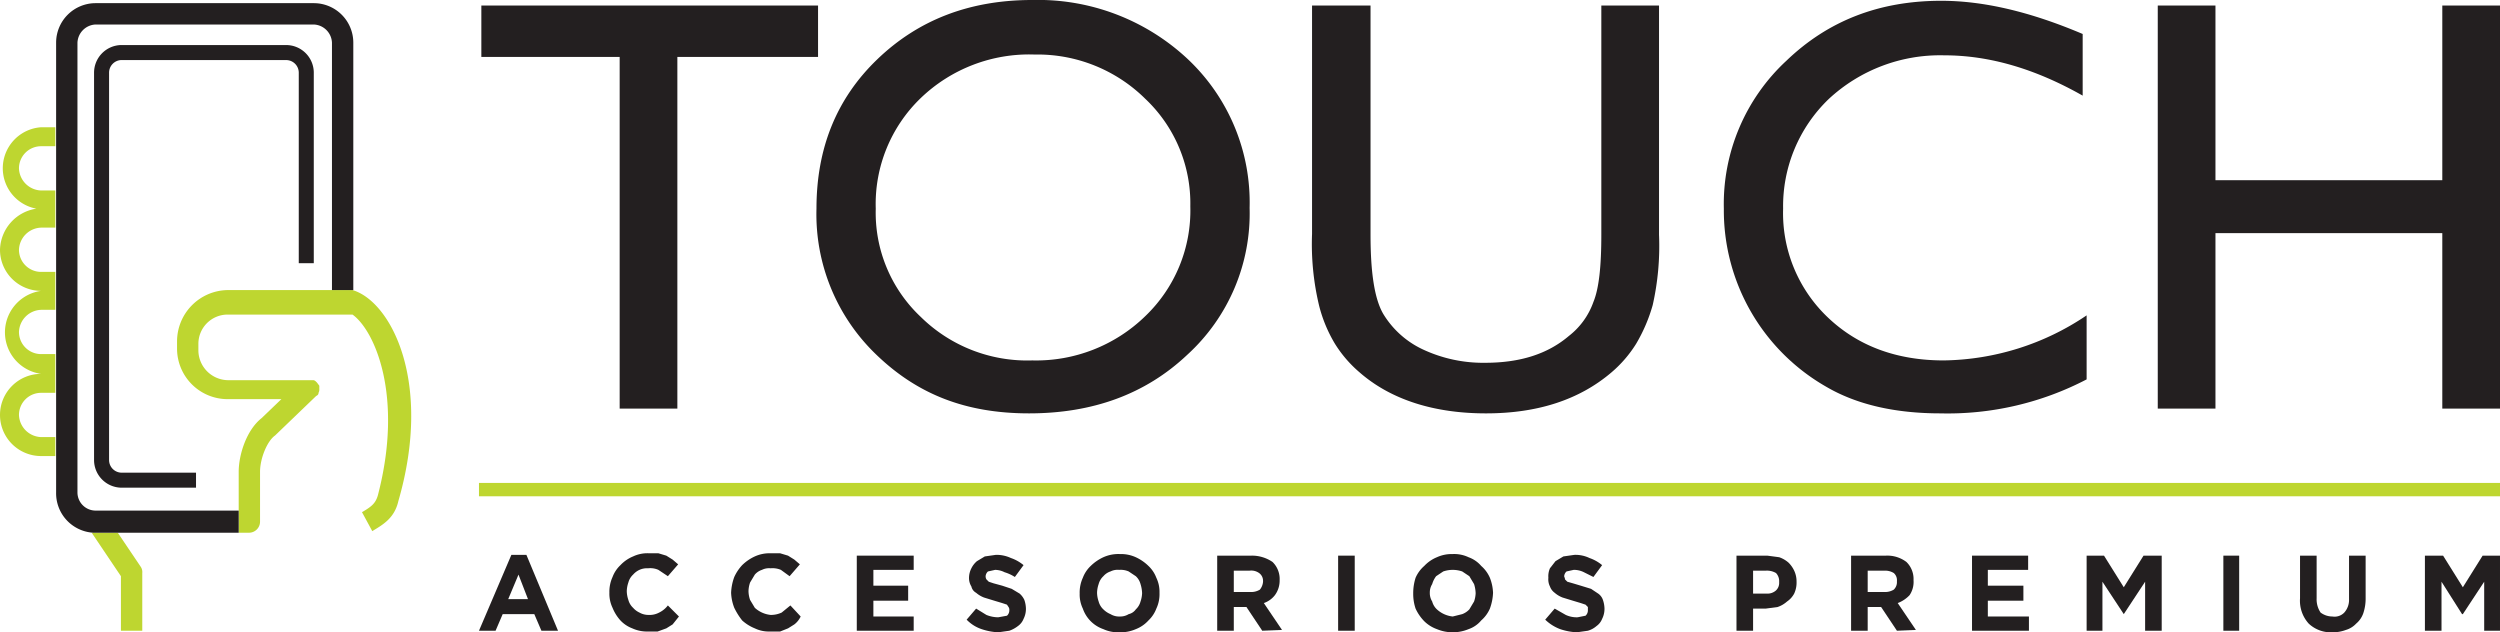
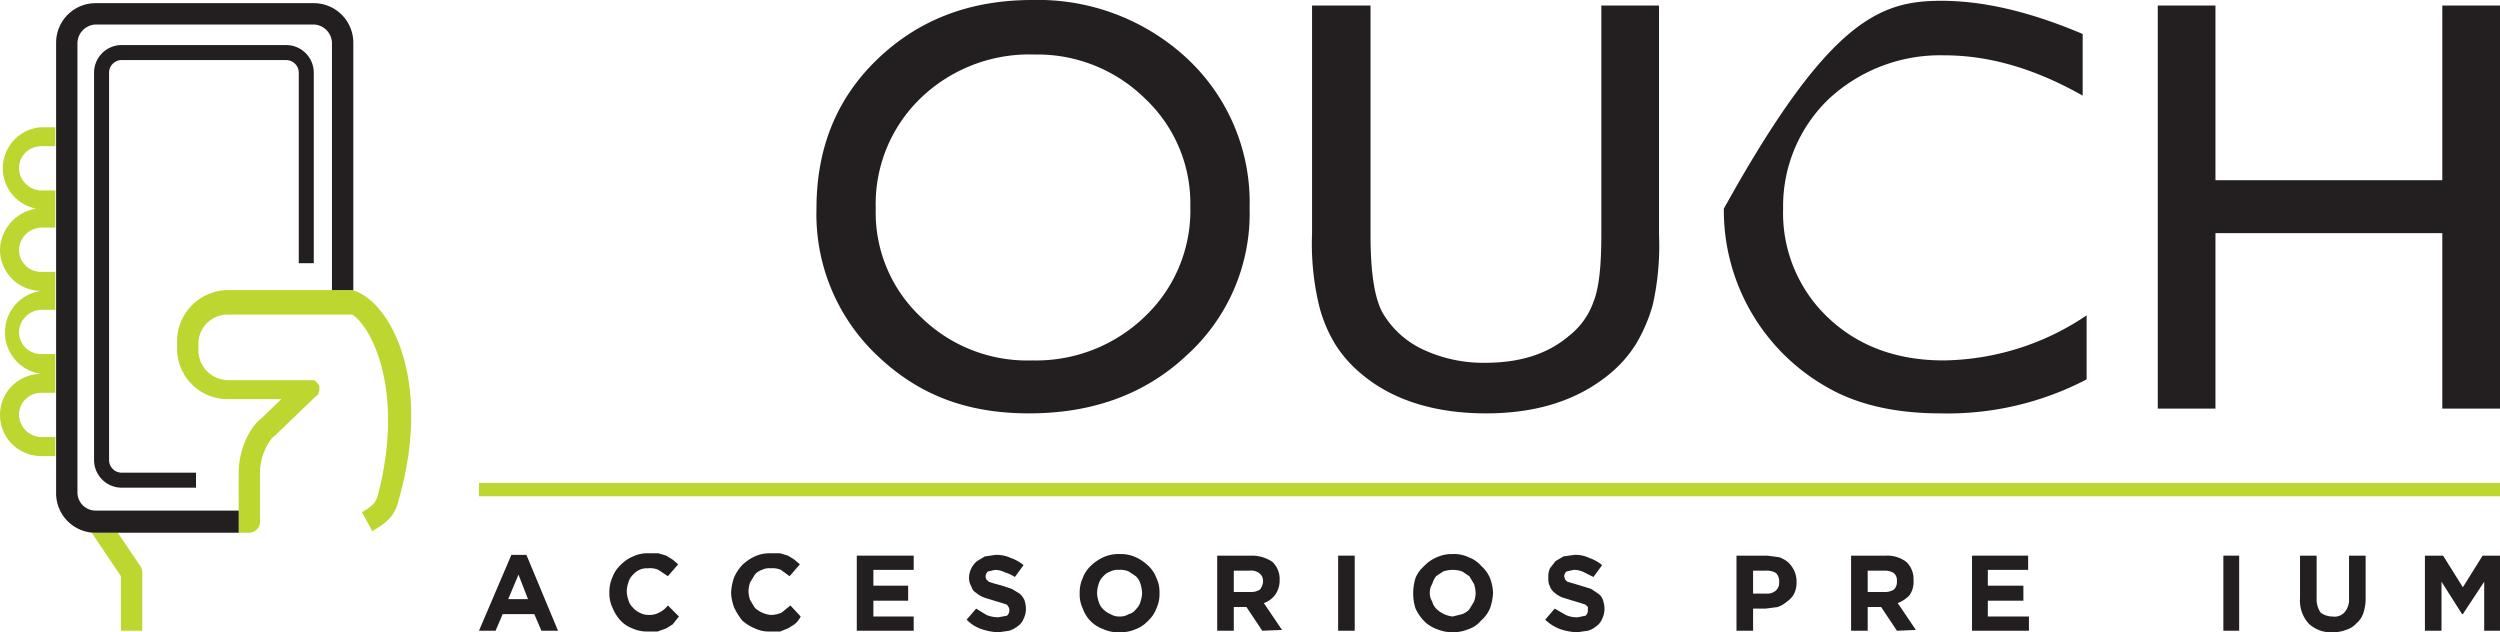
<svg xmlns="http://www.w3.org/2000/svg" id="a75b96e3-be3f-4c0b-9a88-f6e026fc4074" data-name="Capa 1" width="316.3" height="80" viewBox="0 0 316.3 80">
-   <path d="M60.9.7h42.6V7.2H85.7V51.7H78.4V7.2H60.9Z" fill="#231f20" />
  <path d="M130.6,0a27.7,27.7,0,0,1,19.7,7.5,24.9,24.9,0,0,1,7.8,18.8,24.2,24.2,0,0,1-7.9,18.6c-5.3,5-12,7.4-20,7.4s-14.1-2.4-19.3-7.4a24.6,24.6,0,0,1-7.6-18.5c0-7.6,2.5-13.9,7.7-18.9S122.7,0,130.6,0Zm.3,6.9a19.8,19.8,0,0,0-14.4,5.5,18.6,18.6,0,0,0-5.7,14,18.1,18.1,0,0,0,5.7,13.7,19.2,19.2,0,0,0,14.1,5.5A19.8,19.8,0,0,0,144.9,40a18.5,18.5,0,0,0,5.7-13.9,18.2,18.2,0,0,0-5.7-13.6A19.4,19.4,0,0,0,130.9,6.9Z" fill="#231f20" />
  <path d="M202.6.7h7.3v29a34,34,0,0,1-.8,8.9,20.6,20.6,0,0,1-2.1,4.9,15.5,15.5,0,0,1-3.1,3.6c-4.1,3.5-9.4,5.2-15.9,5.2s-12-1.7-16-5.2a15.5,15.5,0,0,1-3.1-3.6,17.8,17.8,0,0,1-2-4.8,33.4,33.4,0,0,1-.9-9.1V.7h7.4v29c0,4.8.5,8.1,1.6,10a11.6,11.6,0,0,0,5,4.5,18,18,0,0,0,7.9,1.7c4.4,0,7.9-1.1,10.6-3.4a9.4,9.4,0,0,0,3.1-4.3c.7-1.7,1-4.5,1-8.5Z" fill="#231f20" />
-   <path d="M264,39.9V48a38,38,0,0,1-18.5,4.3c-5.7,0-10.6-1.1-14.5-3.4a25.7,25.7,0,0,1-12.9-22.5A24.7,24.7,0,0,1,226,7.7C231.3,2.6,237.8.1,245.6.1c5.4,0,11.3,1.4,17.9,4.2v7.8C257.5,8.7,251.7,7,246,7a20.7,20.7,0,0,0-14.6,5.5,18.8,18.8,0,0,0-5.8,13.9,18.2,18.2,0,0,0,5.7,13.8c3.8,3.6,8.7,5.4,14.6,5.4A33,33,0,0,0,264,39.9Z" fill="#231f20" />
+   <path d="M264,39.9V48a38,38,0,0,1-18.5,4.3c-5.7,0-10.6-1.1-14.5-3.4a25.7,25.7,0,0,1-12.9-22.5C231.3,2.6,237.8.1,245.6.1c5.4,0,11.3,1.4,17.9,4.2v7.8C257.5,8.7,251.7,7,246,7a20.7,20.7,0,0,0-14.6,5.5,18.8,18.8,0,0,0-5.8,13.9,18.2,18.2,0,0,0,5.7,13.8c3.8,3.6,8.7,5.4,14.6,5.4A33,33,0,0,0,264,39.9Z" fill="#231f20" />
  <path d="M309,.7h7.3v51H309V29.5H280.3V51.7H273V.7h7.3V22.8H309Z" fill="#231f20" />
  <path d="M68.5,79.8l-.9-2.1h-4l-.9,2.1H60.6l4.1-9.6h1.9l4,9.6Zm-2.9-7.1-1.3,3.1h2.5Z" fill="#231f20" />
  <path d="M85.1,79l-.8.5-1.1.4H82a4.5,4.5,0,0,1-2-.4,4,4,0,0,1-1.5-1,5.4,5.4,0,0,1-1-1.6,4.1,4.1,0,0,1-.4-1.9h0a4.5,4.5,0,0,1,.4-2,4,4,0,0,1,1-1.5,4.6,4.6,0,0,1,1.6-1.1,4.2,4.2,0,0,1,2-.4h1.2l1,.3.8.5.7.6-1.3,1.5-1.2-.8a2.5,2.5,0,0,0-1.3-.2,2.3,2.3,0,0,0-1.1.2,2.4,2.4,0,0,0-.8.6,2.1,2.1,0,0,0-.6,1,3.6,3.6,0,0,0-.2,1.1h0a3.6,3.6,0,0,0,.2,1.1,2.1,2.1,0,0,0,.6,1,2.4,2.4,0,0,0,.8.6,2.3,2.3,0,0,0,1.1.3,2.6,2.6,0,0,0,1.4-.3,3.1,3.1,0,0,0,1.1-.9l1.4,1.4Z" fill="#231f20" />
  <path d="M100.5,79l-.8.5-1,.4H97.4a4.1,4.1,0,0,1-1.9-.4,5.4,5.4,0,0,1-1.6-1,8.6,8.6,0,0,1-1-1.6,5.8,5.8,0,0,1-.4-1.9h0a6.5,6.5,0,0,1,.4-2,5.6,5.6,0,0,1,1-1.5,5.7,5.7,0,0,1,1.6-1.1,4.5,4.5,0,0,1,2-.4h1.2l1,.3.8.5.7.6-1.3,1.5-1.1-.8a2.7,2.7,0,0,0-1.3-.2,2,2,0,0,0-1.1.2,2,2,0,0,0-.9.6l-.6,1a3.6,3.6,0,0,0-.2,1.1h0a3.6,3.6,0,0,0,.2,1.1l.6,1a3.5,3.5,0,0,0,2,.9,3.2,3.2,0,0,0,1.4-.3l1.1-.9,1.3,1.4A2.7,2.7,0,0,1,100.5,79Z" fill="#231f20" />
  <path d="M108.4,79.8V70.3h7.2v1.8h-5.1v2h4.4V76h-4.4v2h5.1v1.8Z" fill="#231f20" />
  <path d="M129.5,78.3a2,2,0,0,1-.7.9,3.9,3.9,0,0,1-1.1.6l-1.4.2a7.8,7.8,0,0,1-2.1-.4,4.7,4.7,0,0,1-1.9-1.2l1.2-1.4,1.3.8a4,4,0,0,0,1.5.3l1.1-.2a.9.9,0,0,0,.3-.7h0a.6.6,0,0,0-.1-.4l-.2-.3-.6-.2-1-.3-1.3-.4a3.3,3.3,0,0,1-1-.6,1.2,1.2,0,0,1-.6-.8,2,2,0,0,1-.3-1.1h0a2.7,2.7,0,0,1,.3-1.2,2.8,2.8,0,0,1,.7-.9l1-.6,1.4-.2a4.3,4.3,0,0,1,1.9.4,5.1,5.1,0,0,1,1.6.9l-1.1,1.5a5.2,5.2,0,0,0-1.3-.6,2.7,2.7,0,0,0-1.2-.3l-.9.2a.9.9,0,0,0-.3.6h0a.8.8,0,0,0,.1.4l.3.3.6.2,1.1.3,1.2.4,1,.6a2.4,2.4,0,0,1,.6.8,3.6,3.6,0,0,1,.2,1.1h0A2.8,2.8,0,0,1,129.5,78.3Z" fill="#231f20" />
  <path d="M146.3,77a4,4,0,0,1-1,1.5,4.2,4.2,0,0,1-1.6,1.1,4.9,4.9,0,0,1-2.1.4,4.5,4.5,0,0,1-2-.4A4.2,4.2,0,0,1,137,77a4.1,4.1,0,0,1-.4-1.9h0a4.5,4.5,0,0,1,.4-2,4,4,0,0,1,1-1.5,5.7,5.7,0,0,1,1.6-1.1,4.6,4.6,0,0,1,2.1-.4,4.5,4.5,0,0,1,2,.4,5.7,5.7,0,0,1,1.6,1.1,4,4,0,0,1,1,1.5,4.1,4.1,0,0,1,.4,1.9h0A4.3,4.3,0,0,1,146.3,77Zm-1.8-1.9a4.3,4.3,0,0,0-.2-1.2,2.1,2.1,0,0,0-.6-1l-.9-.6a2.5,2.5,0,0,0-1.2-.2,2,2,0,0,0-1.1.2,2,2,0,0,0-.9.6,2.1,2.1,0,0,0-.6,1,3.6,3.6,0,0,0-.2,1.1h0a3.6,3.6,0,0,0,.2,1.1,2.1,2.1,0,0,0,.6,1,2.8,2.8,0,0,0,.9.6,2.1,2.1,0,0,0,1.2.3,2,2,0,0,0,1.1-.3,1.5,1.5,0,0,0,.9-.6,2.1,2.1,0,0,0,.6-1,3.6,3.6,0,0,0,.2-1.1Z" fill="#231f20" />
  <path d="M159.7,79.8l-2-3h-1.6v3H154V70.3h4.3a4.6,4.6,0,0,1,2.7.8,3,3,0,0,1,.9,2.3h0a3.1,3.1,0,0,1-.6,1.9,3,3,0,0,1-1.4,1l2.3,3.4Zm.1-6.3a1.2,1.2,0,0,0-.5-1,1.7,1.7,0,0,0-1.2-.3h-2v2.7h2.1a2.1,2.1,0,0,0,1.2-.3,1.8,1.8,0,0,0,.4-1Z" fill="#231f20" />
  <path d="M169.3,79.8V70.3h2.1v9.5Z" fill="#231f20" />
  <path d="M188.5,77a4.2,4.2,0,0,1-1.1,1.5,3.6,3.6,0,0,1-1.6,1.1,5.2,5.2,0,0,1-4,0,4.4,4.4,0,0,1-1.6-1,5.7,5.7,0,0,1-1.1-1.6,5.8,5.8,0,0,1-.3-1.9h0a6.4,6.4,0,0,1,.3-2,4.2,4.2,0,0,1,1.1-1.5,4.6,4.6,0,0,1,1.6-1.1,4.5,4.5,0,0,1,2-.4,4.2,4.2,0,0,1,2,.4,3.8,3.8,0,0,1,1.6,1.1,4.2,4.2,0,0,1,1.1,1.5,5.8,5.8,0,0,1,.4,1.9h0A6.5,6.5,0,0,1,188.5,77Zm-1.8-1.9a4.3,4.3,0,0,0-.2-1.2l-.6-1-.9-.6a3.7,3.7,0,0,0-2.4,0l-.9.6a3.1,3.1,0,0,0-.5,1,2,2,0,0,0-.3,1.1h0a2,2,0,0,0,.3,1.1,2.1,2.1,0,0,0,.6,1,3.5,3.5,0,0,0,2,.9l1.2-.3a2.4,2.4,0,0,0,.9-.6l.6-1a3.6,3.6,0,0,0,.2-1.1Z" fill="#231f20" />
  <path d="M202.7,78.3a2,2,0,0,1-.7.9,2.9,2.9,0,0,1-1.1.6l-1.4.2a7.8,7.8,0,0,1-2.1-.4,5.5,5.5,0,0,1-1.9-1.2l1.2-1.4,1.4.8a3.3,3.3,0,0,0,1.5.3l1-.2a.9.9,0,0,0,.3-.7h0v-.4l-.3-.3-.6-.2-1-.3-1.3-.4a3.3,3.3,0,0,1-1-.6,1.7,1.7,0,0,1-.6-.8,2,2,0,0,1-.2-1.1h0a2.5,2.5,0,0,1,.2-1.2l.7-.9,1-.6,1.4-.2a4.1,4.1,0,0,1,1.9.4,5.1,5.1,0,0,1,1.6.9l-1.1,1.5-1.2-.6a2.8,2.8,0,0,0-1.3-.3l-.9.2a.9.9,0,0,0-.3.6h0c0,.1.1.2.1.4l.3.3.7.2,1,.3,1.3.4.9.6a1.6,1.6,0,0,1,.6.8A3.6,3.6,0,0,1,203,77h0A2.8,2.8,0,0,1,202.7,78.3Z" fill="#231f20" />
  <path d="M227,75.1a2.8,2.8,0,0,1-.9,1,3.5,3.5,0,0,1-1.2.7l-1.5.2h-1.6v2.8h-2.1V70.3h3.9l1.5.2a3.5,3.5,0,0,1,1.2.7,3.6,3.6,0,0,1,.7,1,3.2,3.2,0,0,1,.3,1.4h0A3.3,3.3,0,0,1,227,75.1Zm-1.9-1.5a1.5,1.5,0,0,0-.4-1.1,2.3,2.3,0,0,0-1.3-.3h-1.6v2.9h1.7a1.6,1.6,0,0,0,1.2-.4,1.3,1.3,0,0,0,.4-1Z" fill="#231f20" />
  <path d="M240,79.8l-2-3h-1.7v3h-2.1V70.3h4.4a4,4,0,0,1,2.6.8,3,3,0,0,1,.9,2.3h0a3,3,0,0,1-.5,1.9,4,4,0,0,1-1.5,1l2.3,3.4Zm0-6.3a1.2,1.2,0,0,0-.4-1,2.1,2.1,0,0,0-1.2-.3h-2.1v2.7h2.1a2.1,2.1,0,0,0,1.2-.3,1.3,1.3,0,0,0,.4-1Z" fill="#231f20" />
  <path d="M249.5,79.8V70.3h7.1v1.8h-5.1v2H256V76h-4.5v2h5.2v1.8Z" fill="#231f20" />
-   <path d="M271.4,79.8V73.6l-2.7,4.1h0L266,73.6v6.2h-2V70.3h2.2l2.5,4,2.5-4h2.3v9.5Z" fill="#231f20" />
  <path d="M281.3,79.8V70.3h2v9.5Z" fill="#231f20" />
  <path d="M299,77.6a3,3,0,0,1-.9,1.3,2.9,2.9,0,0,1-1.3.8,4.7,4.7,0,0,1-1.7.3,4.1,4.1,0,0,1-3-1.1,4.3,4.3,0,0,1-1.1-3.2V70.3h2.1v5.4a3,3,0,0,0,.5,1.8,2.5,2.5,0,0,0,1.5.5,1.7,1.7,0,0,0,1.5-.5,2.4,2.4,0,0,0,.6-1.7V70.3h2.1v5.4A5.8,5.8,0,0,1,299,77.6Z" fill="#231f20" />
  <path d="M314.3,79.8V73.6l-2.7,4.1h-.1l-2.6-4.1v6.2h-2.1V70.3h2.3l2.5,4,2.5-4h2.2v9.5Z" fill="#231f20" />
  <rect x="60.6" y="61.1" width="255.7" height="1.69" fill="#bed630" />
  <path d="M39.7,9.2a3.5,3.5,0,0,0-3.5-3.5H15.3a3.5,3.5,0,0,0-3.4,3.5v49a3.5,3.5,0,0,0,3.4,3.5h9.5V59.8H15.3a1.6,1.6,0,0,1-1.5-1.6V9.2a1.6,1.6,0,0,1,1.5-1.6H36.2a1.6,1.6,0,0,1,1.6,1.6V33.3h1.9Z" fill="#231f20" />
  <path d="M5.2,55.3a2.9,2.9,0,0,1-2.8-2.8,2.8,2.8,0,0,1,2.8-2.8H7V44.8H5.2A2.8,2.8,0,0,1,2.4,42a2.9,2.9,0,0,1,2.8-2.8H7V34.4H5.2a2.8,2.8,0,0,1-2.8-2.8,2.9,2.9,0,0,1,2.8-2.8H7V24.1H5.2a2.9,2.9,0,0,1-2.8-2.8,2.8,2.8,0,0,1,2.8-2.8H7V16.1H5.2a5.2,5.2,0,0,0-.6,10.3A5.4,5.4,0,0,0,0,31.6a5.2,5.2,0,0,0,5.2,5.2,5.3,5.3,0,0,0,0,10.5A5.2,5.2,0,0,0,0,52.5a5.2,5.2,0,0,0,5.2,5.2H7V55.3Z" fill="#bed630" />
  <path d="M15.3,72.9v6.9H18V72.5a1.2,1.2,0,0,0-.2-.8l-2.9-4.3H11.6Z" fill="#bed630" />
  <path d="M44.6,36.7H28.8a6.5,6.5,0,0,0-6.4,6.5v.9a6.4,6.4,0,0,0,6.4,6.4h6.8l-2.5,2.4c-1.9,1.5-2.9,4.6-2.9,6.8v7.7h1.3A1.4,1.4,0,0,0,32.9,66h0V59.7c0-1.7.9-3.9,1.9-4.6l5.2-5h0c.2-.1.3-.2.3-.4h0a.9.9,0,0,0,.1-.5h0v-.4h0l-.3-.4h0c-.2-.2-.3-.3-.5-.3H28.8a3.8,3.8,0,0,1-3.7-3.7v-.9a3.7,3.7,0,0,1,3.7-3.7H44.6c2.8,2,6.5,10.3,3.2,22.9h0c-.3,1-.8,1.4-2,2.1l1.3,2.4c1.3-.8,2.8-1.6,3.3-3.8h0C54.8,48.2,49.4,38.1,44.6,36.7Z" fill="#bed630" />
  <path d="M12.1,64.6a2.3,2.3,0,0,1-2.3-2.3V5.4a2.4,2.4,0,0,1,2.3-2.3H39.7A2.4,2.4,0,0,1,42,5.4V36.7h2.7V5.4a5,5,0,0,0-5-5H12.1a5,5,0,0,0-5,5V16.1h0v2.4h0v5.6h0v4.7h0v5.6h0v4.8h0v5.6h0v4.9h0v5.6h0v2.4h0v4.6a5,5,0,0,0,4.7,5.1H30.2V64.6Z" fill="#231f20" />
</svg>